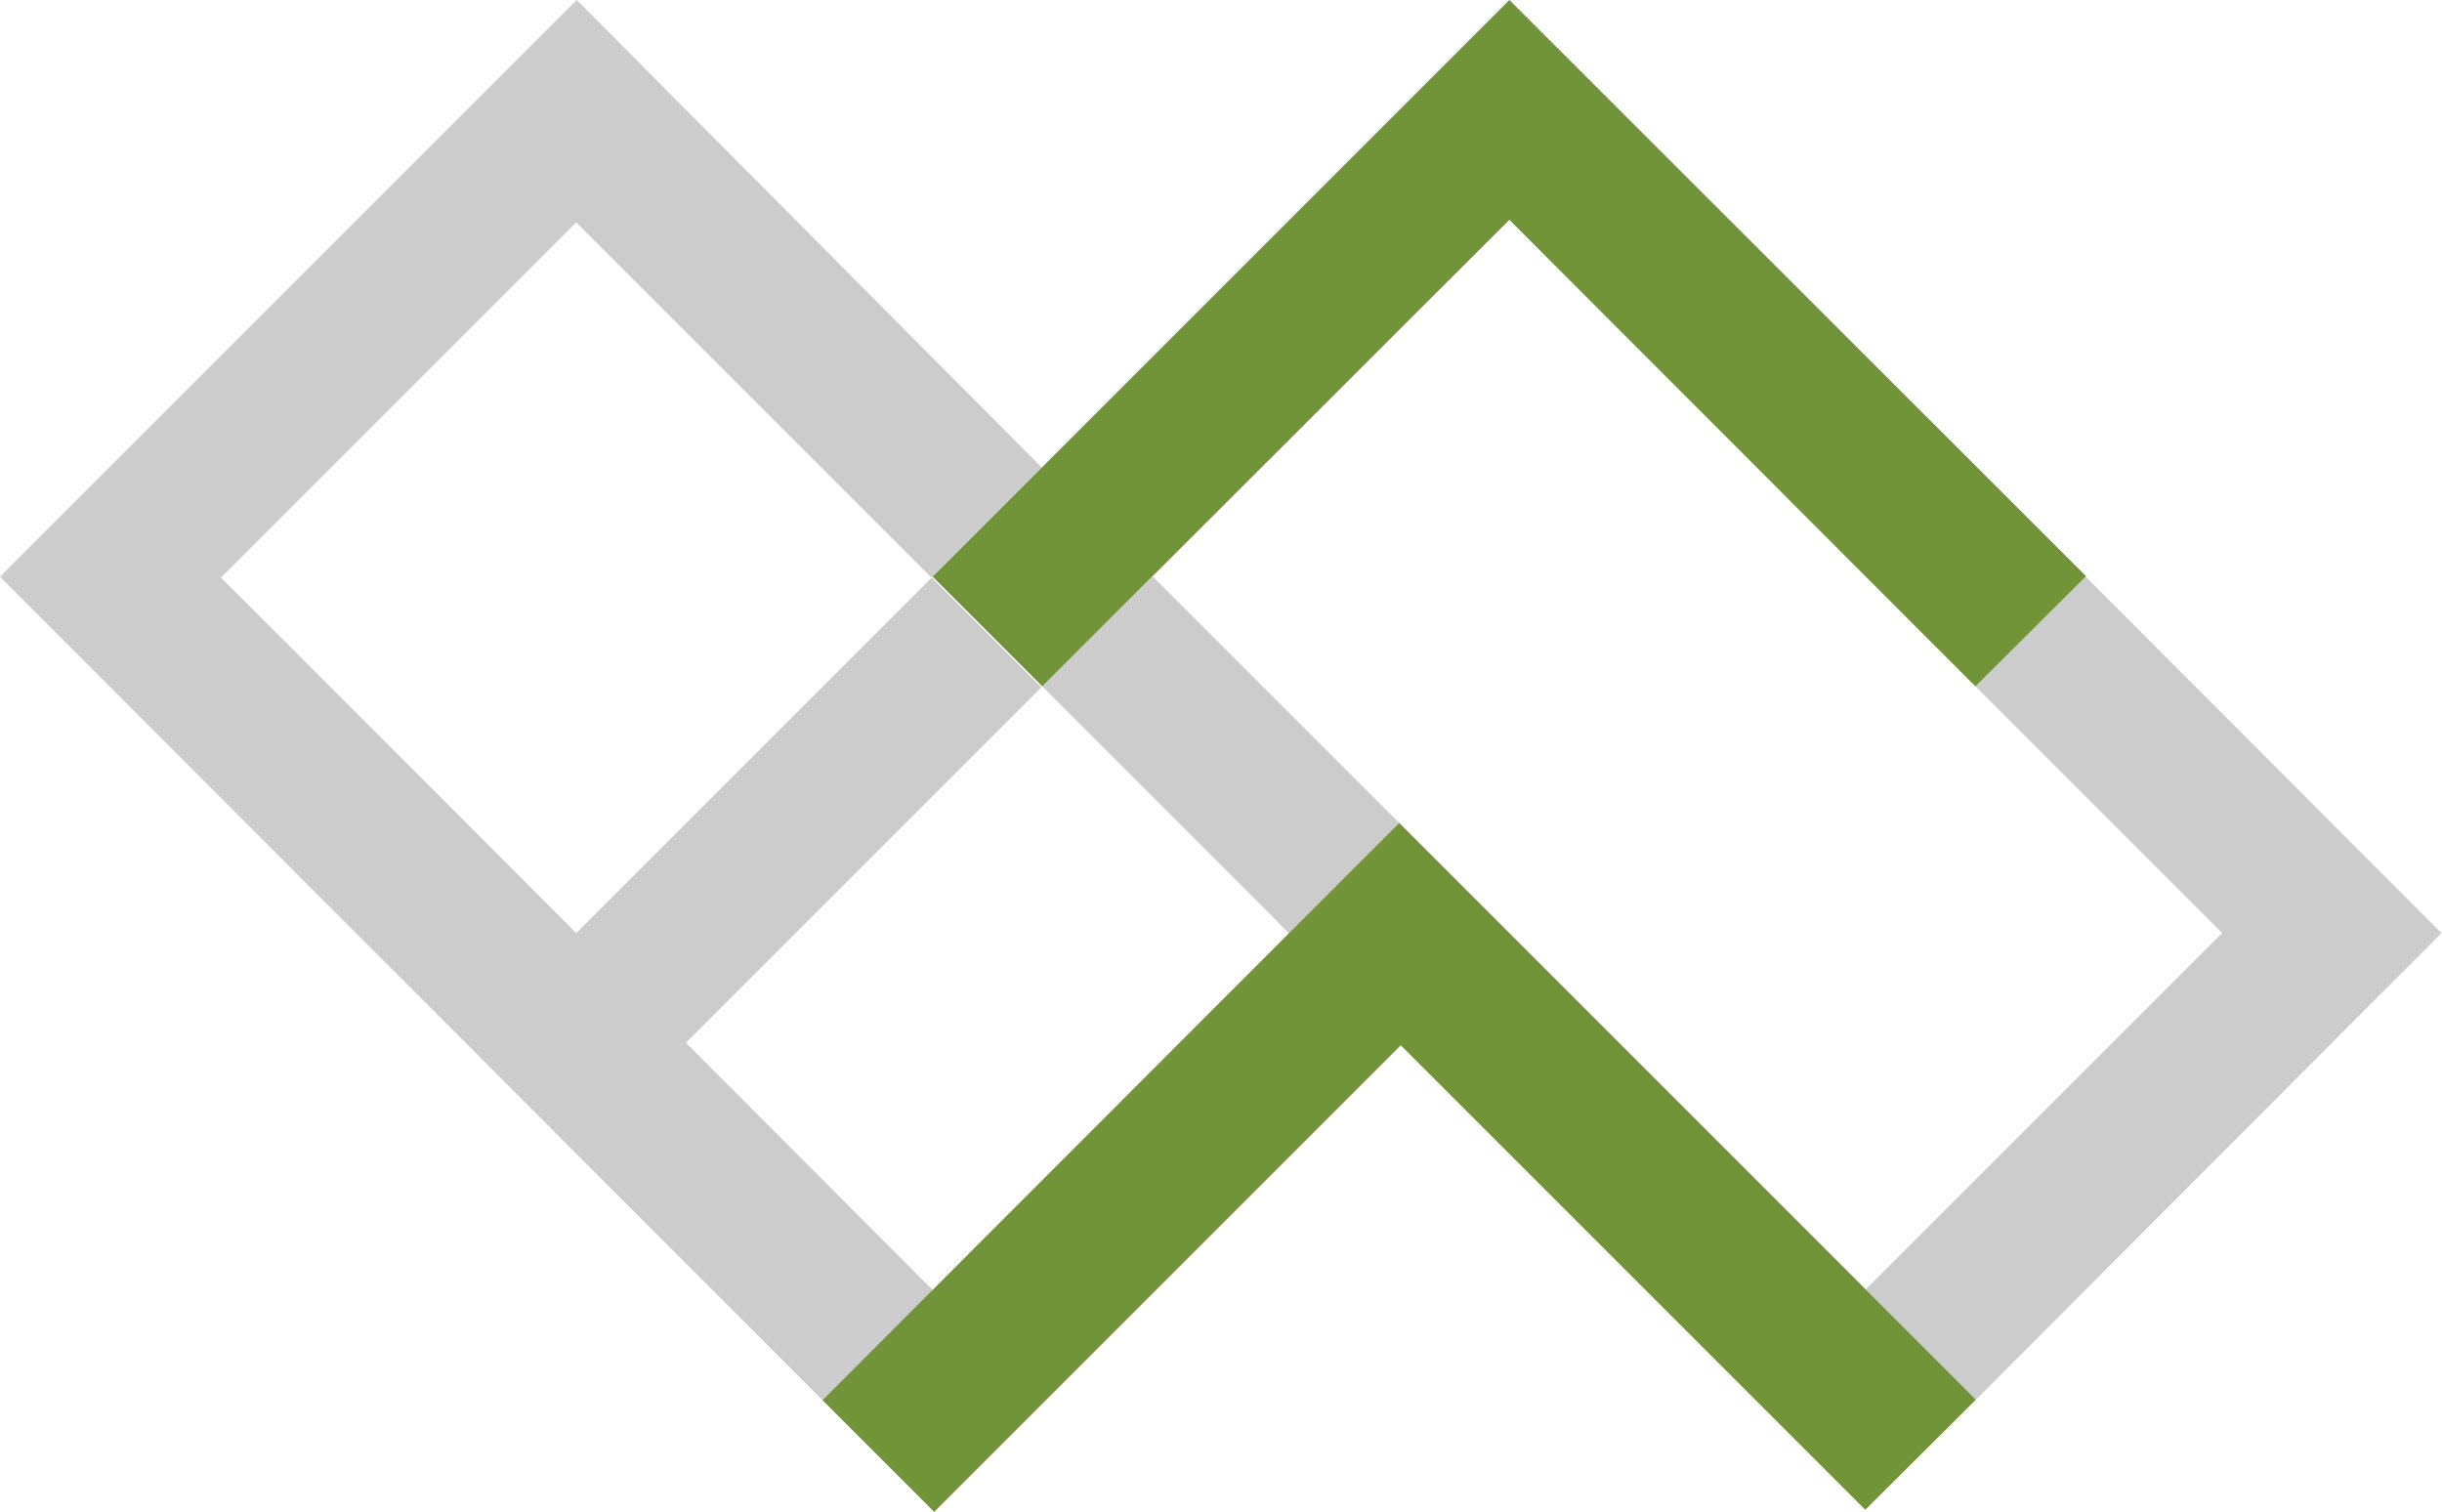
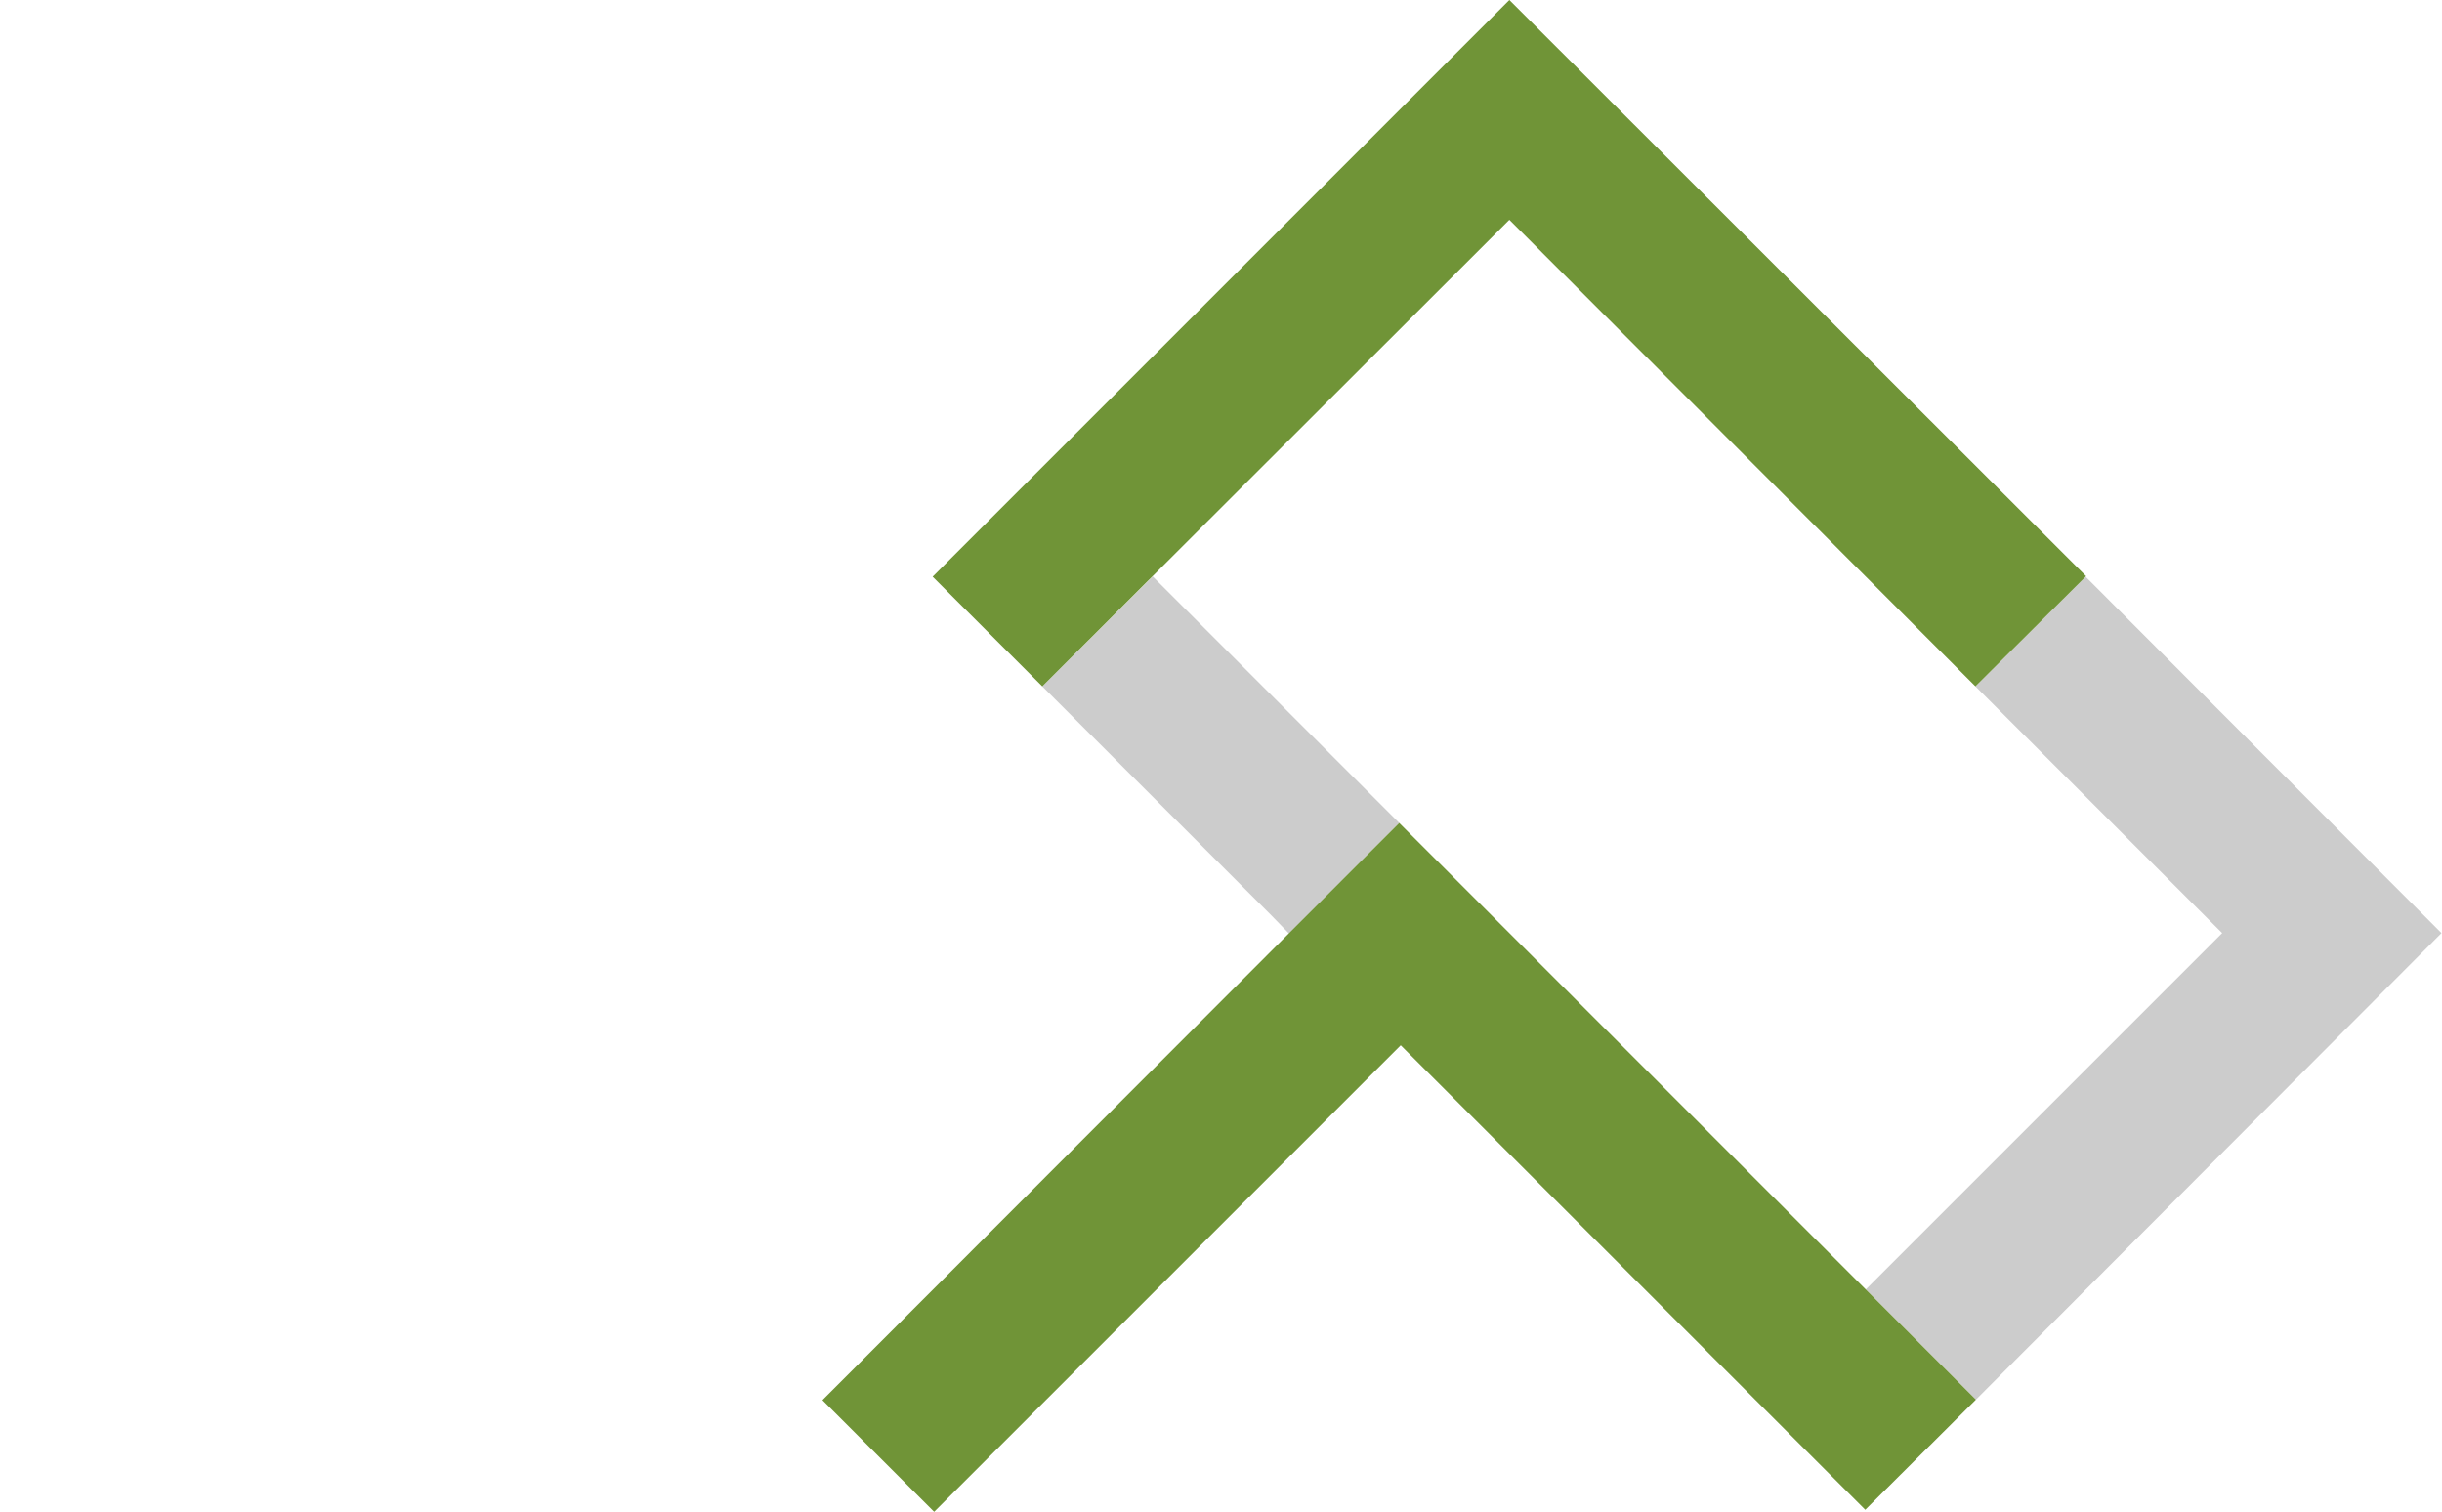
<svg xmlns="http://www.w3.org/2000/svg" viewBox="0 0 48.1 29.78">
  <defs>
    <style>.cls-1{fill:#ccc;}.cls-2{fill:#709437;}</style>
  </defs>
  <g id="レイヤー_2" data-name="レイヤー 2">
    <g id="レイヤー_1-2" data-name="レイヤー 1">
      <polygon class="cls-1" points="43.77 18.38 43.77 18.38 36.75 25.4 38.92 27.57 48.09 18.38 41.08 11.36 38.91 13.52 43.77 18.38" />
      <polygon class="cls-1" points="22.71 11.36 22.71 11.36 22.71 11.35 20.53 13.52 20.54 13.53 20.77 13.76 25.05 18.04 25.39 18.39 27.56 16.21 22.71 11.36" />
-       <path class="cls-1" d="M11.35,18.38h0s-6.69-6.71-7-7h0l7-7,7,7,2.17-2.17h0L11.36,0,0,11.36,16.2,27.58l2.17-2.17-4.86-4.87h0l7-7-2.16-2.16Z" />
      <polygon class="cls-2" points="27.56 16.21 16.2 27.58 18.4 29.78 27.59 20.59 27.59 20.59 27.59 20.59 27.59 20.59 36.74 29.74 38.92 27.57 27.56 16.21" />
      <polygon class="cls-2" points="29.73 0 18.37 11.36 20.53 13.52 29.73 4.33 29.73 4.33 38.91 13.52 41.08 11.36 41.09 11.35 29.73 0" />
    </g>
  </g>
</svg>